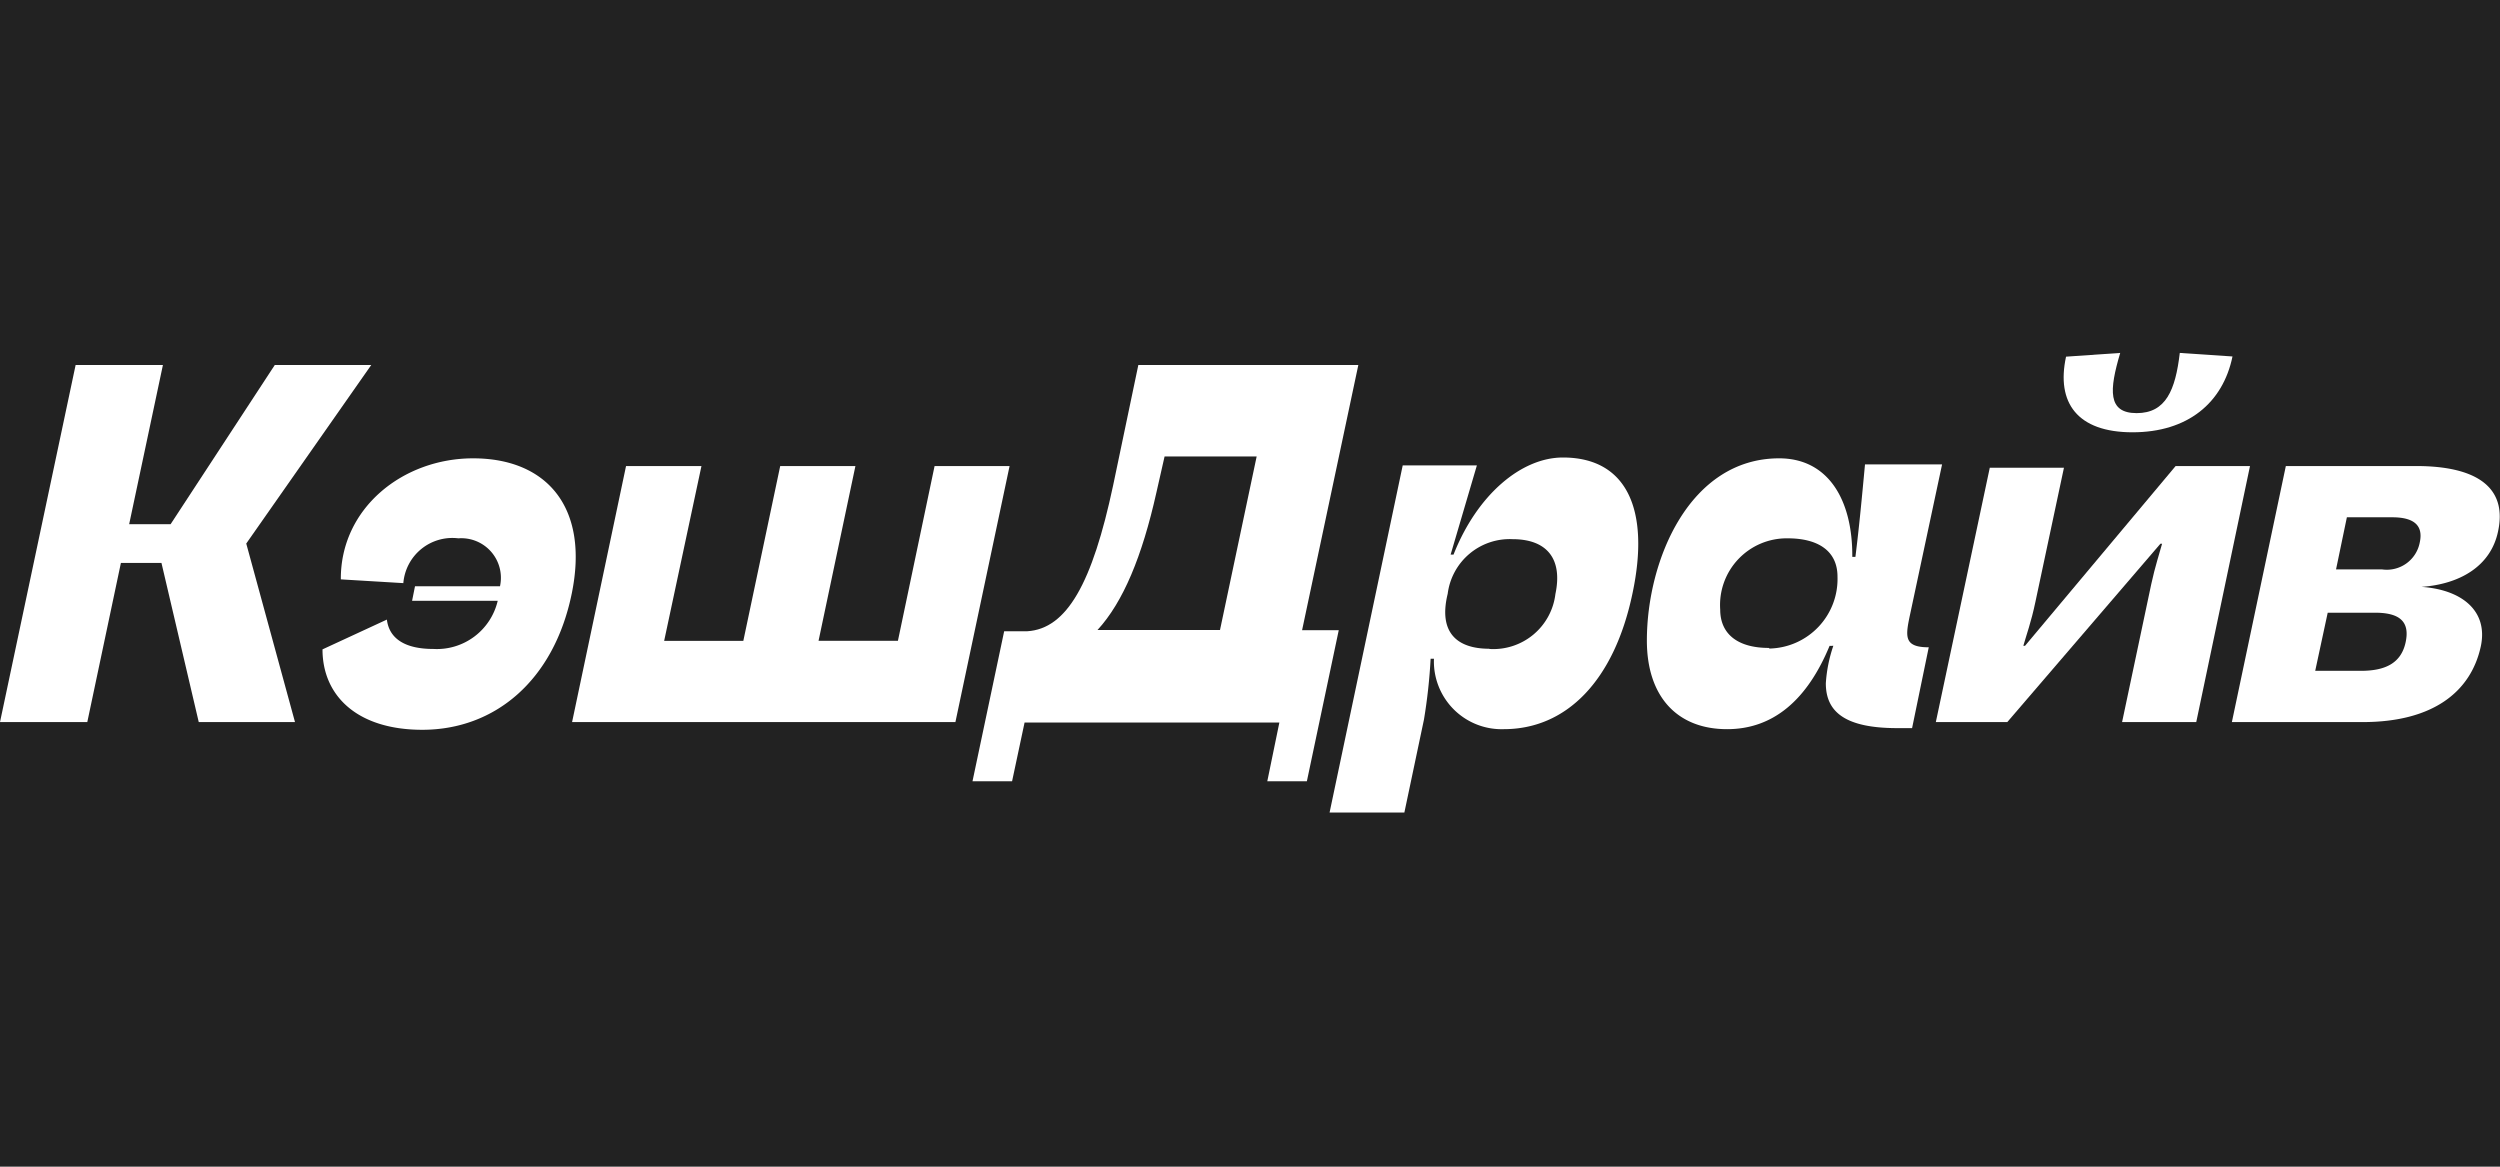
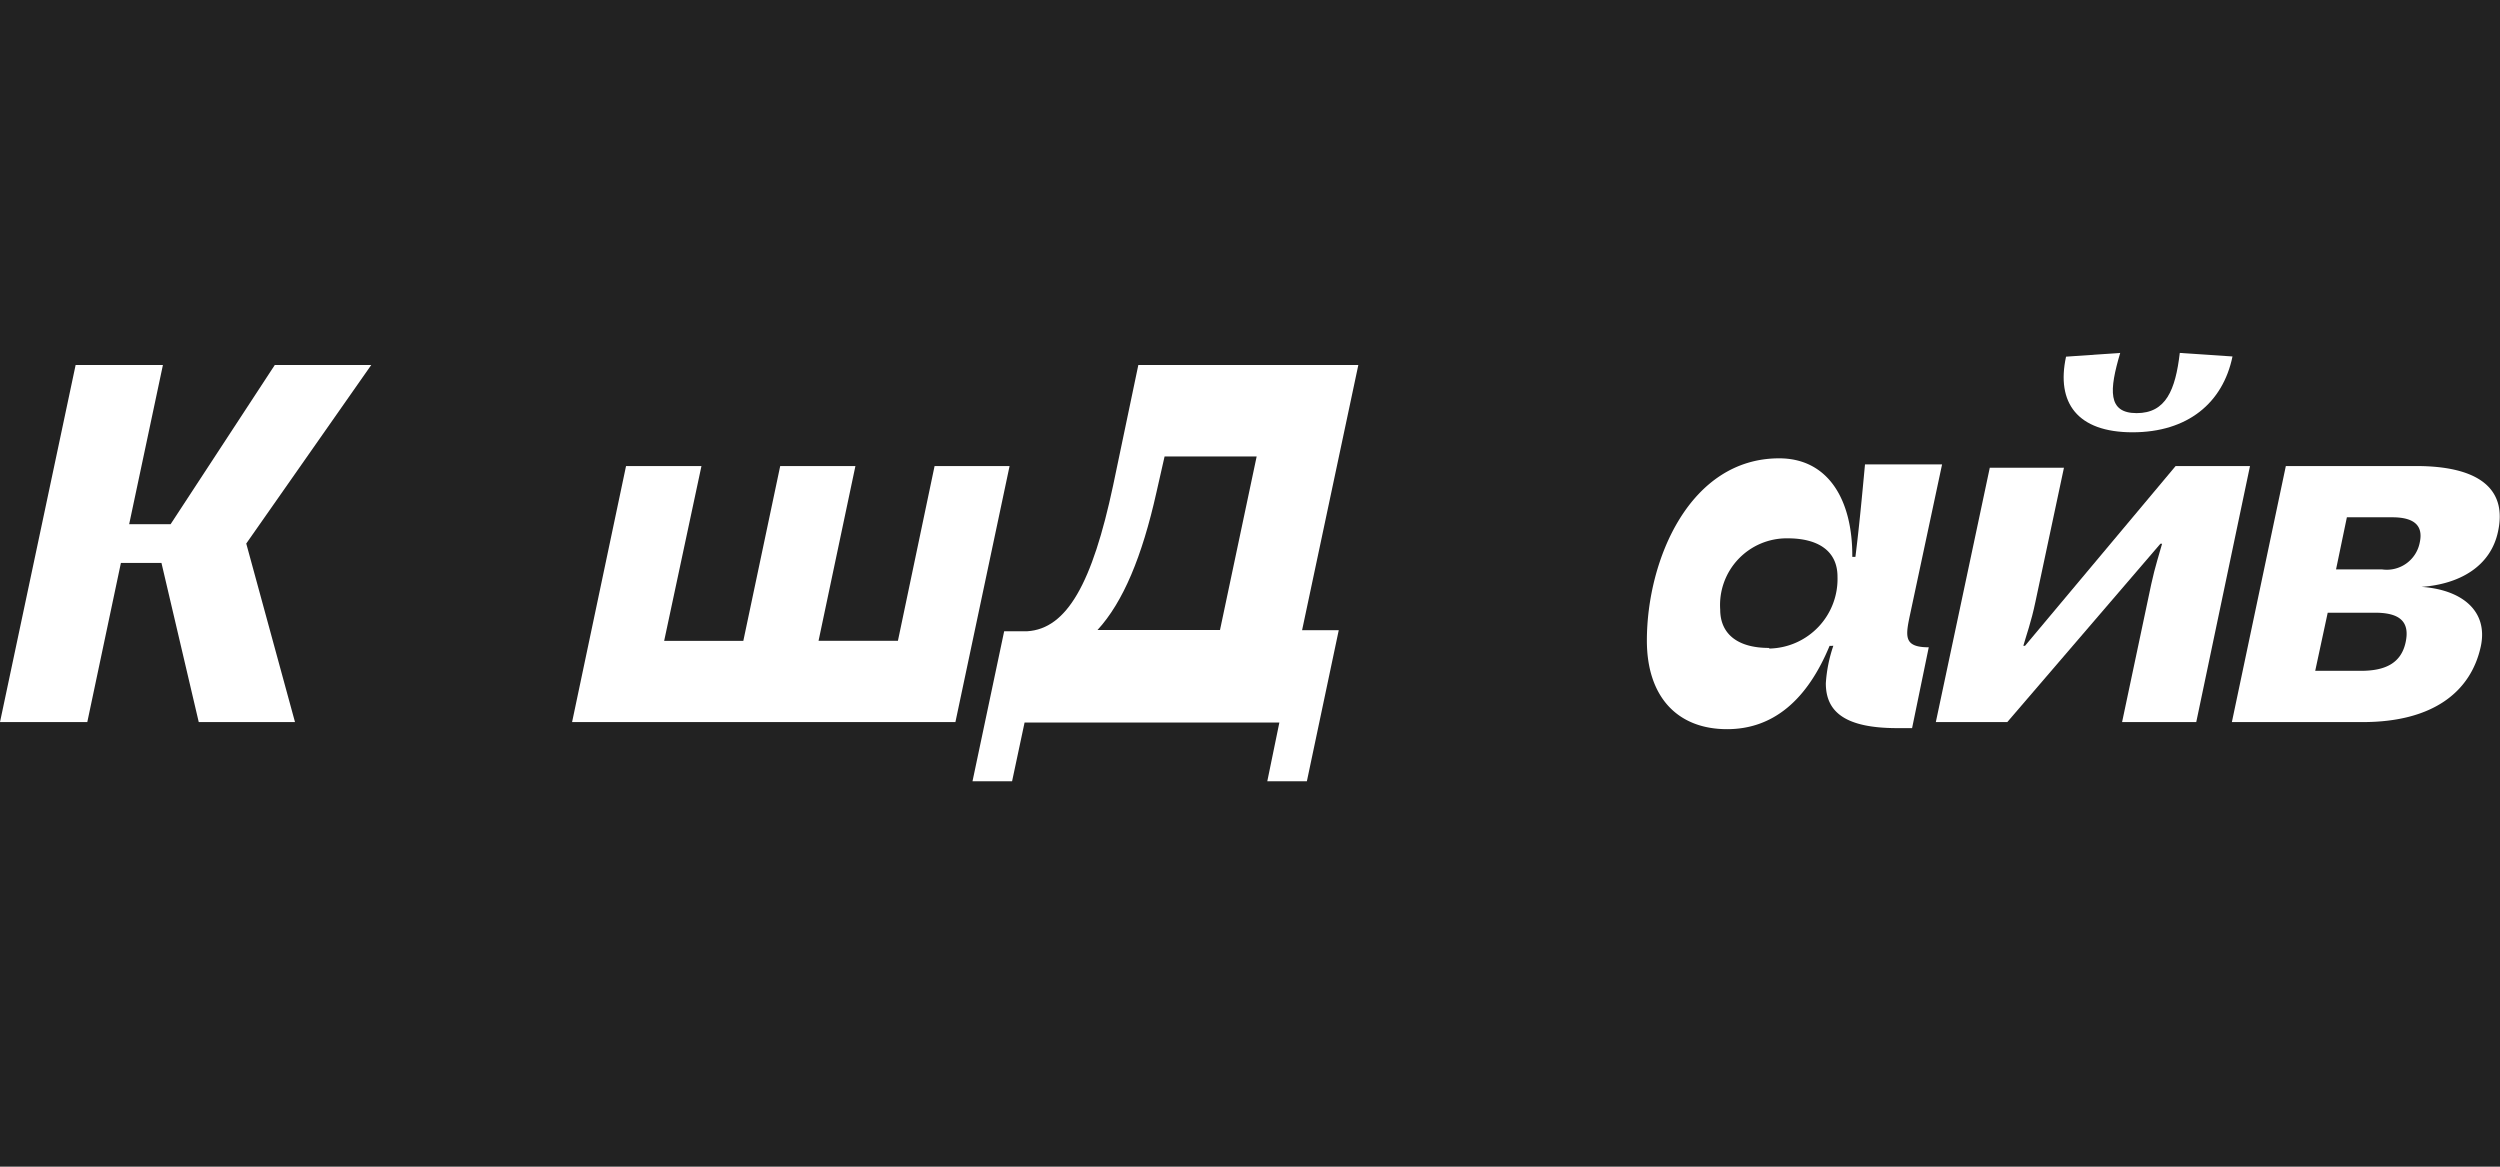
<svg xmlns="http://www.w3.org/2000/svg" id="Layer_1" data-name="Layer 1" viewBox="0 0 120 56">
  <defs>
    <style>.cls-1{fill:#222;}.cls-2{fill:#fff;}</style>
  </defs>
  <rect class="cls-1" width="120" height="56" />
  <path class="cls-2" d="M17.82,17.52H13.19l-5,7.64H6.2l1.62-7.64H3.63L0,34.66H4.19L6,26.09l-.2.93H7.75l1.79,7.64h4.62l-2.34-8.57Z" />
-   <path class="cls-2" d="M22.71,22c-3.38,0-6.37,2.4-6.35,5.81l3,.18A2.36,2.36,0,0,1,22,25.84,1.9,1.9,0,0,1,24,28.14H19.92l-.14.7h4.11a3,3,0,0,1-3.09,2.31c-1.38,0-2.12-.51-2.23-1.41l-3.09,1.43c0,2.23,1.67,3.86,4.79,3.86,3.48,0,6.31-2.36,7.17-6.52S26.24,22,22.71,22Z" />
  <path class="cls-2" d="M44.86,22.37,43.1,30.76H39.29l1.77-8.39H37.45l-1.77,8.39h-3.8l1.79-8.39H30.05L27.46,34.66h18.4l2.6-12.29Z" />
  <path class="cls-2" d="M65.2,17.52H54.64L53.43,23.3c-1,4.7-2.22,6.88-4.12,7H48.2l-1.52,7.2h1.9l.6-2.82H61.41l-.58,2.82h1.9l1.53-7.25H62.5Zm-9.69,6.11.39-1.72h4.42l-1.76,8.33-5.88,0C53.91,28.9,54.82,26.72,55.51,23.63Z" />
-   <path class="cls-2" d="M63.82,39h3.59l.94-4.46a26.35,26.35,0,0,0,.32-2.92h.16A3.25,3.25,0,0,0,72.18,35c3,0,5.3-2.31,6.18-6.52.85-4-.26-6.52-3.34-6.52-2,0-4.12,1.79-5.25,4.66h-.14l1.26-4.28H67.33Zm7.67-7.86c-1.59,0-2.45-.81-2-2.64a3,3,0,0,1,3.11-2.62c1.63,0,2.42.92,2.06,2.63A3,3,0,0,1,71.49,31.15Z" />
  <path class="cls-2" d="M82.9,35c2.22,0,3.85-1.41,4.92-4H88a6.86,6.86,0,0,0-.36,1.8c0,1.34.88,2.15,3.43,2.15h.71l.8-3.88c-1.26,0-1.11-.57-.87-1.7l1.51-7.08h-3.7c-.15,1.6-.27,2.91-.46,4.44h-.15C88.93,24,87.76,22,85.4,22c-4.29,0-6.35,4.86-6.35,8.75C79.05,33.42,80.49,35,82.9,35Zm2-3.9c-1.48,0-2.33-.66-2.33-1.84a3.2,3.2,0,0,1,3.24-3.42c1.44,0,2.39.59,2.39,1.84A3.34,3.34,0,0,1,84.94,31.13Z" />
  <path class="cls-2" d="M104.63,16.94c-.21,1.79-.67,2.89-2.07,2.89s-1.32-1.1-.79-2.89l-2.6.18c-.48,2.21.54,3.63,3.19,3.63s4.34-1.41,4.8-3.64Zm.79,17.72L108,22.37h-3.57L97.2,31h-.08c.14-.5.38-1.15.58-2.11l1.37-6.44-3.56,0L92.92,34.66h3.43l7.35-8.56h.08c-.11.41-.34,1.1-.52,1.94l-1.4,6.62Z" />
  <path class="cls-2" d="M107.13,34.66h6.28c3.38,0,5.2-1.46,5.67-3.64.36-1.71-.93-2.72-2.85-2.85,1.85-.13,3.34-1,3.68-2.68.45-2.13-1.08-3.12-3.93-3.12h-6.26Zm5-7.33.52-2.5h2.18c1,0,1.5.36,1.32,1.2a1.61,1.61,0,0,1-1.82,1.3Zm-1,4.87.6-2.79H114c1.15,0,1.69.4,1.47,1.42s-1,1.37-2.15,1.37Z" />
</svg>